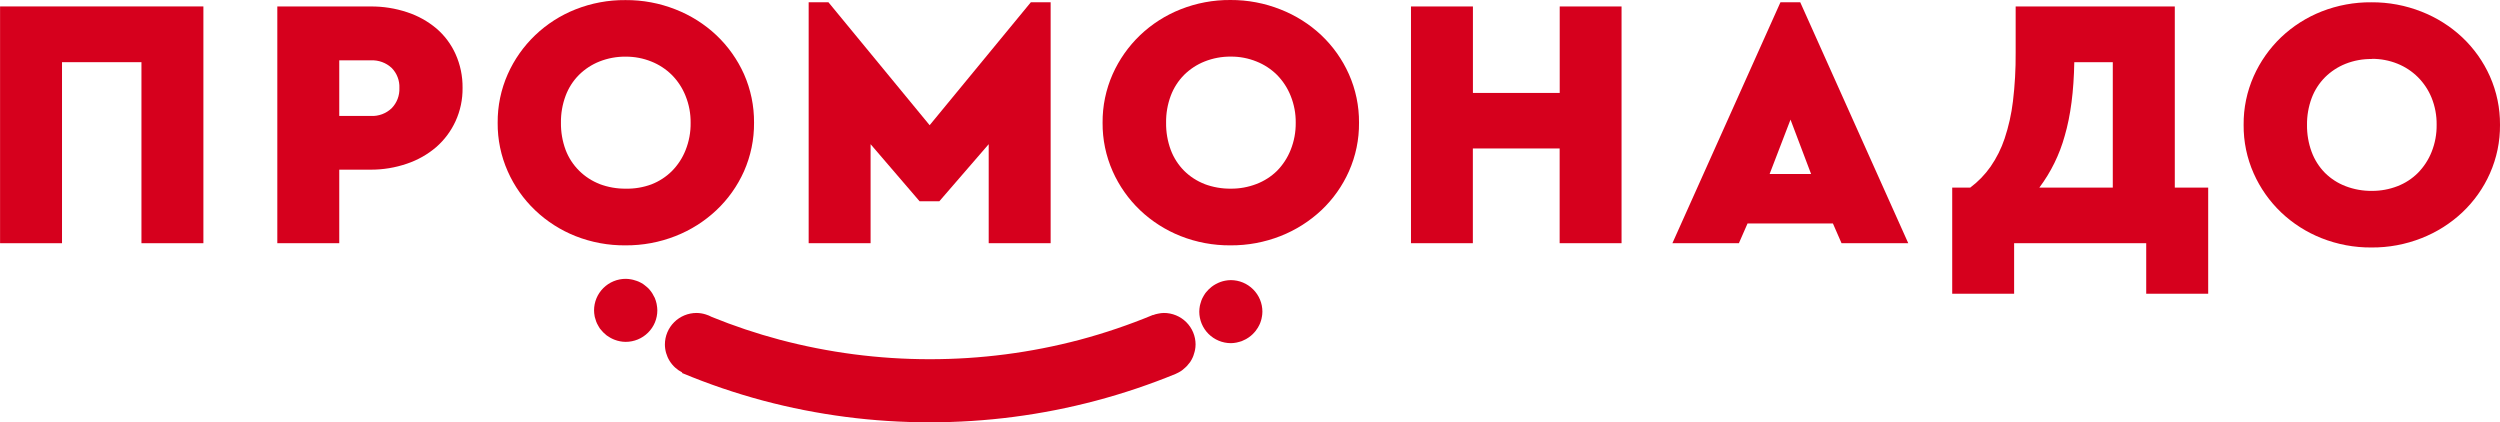
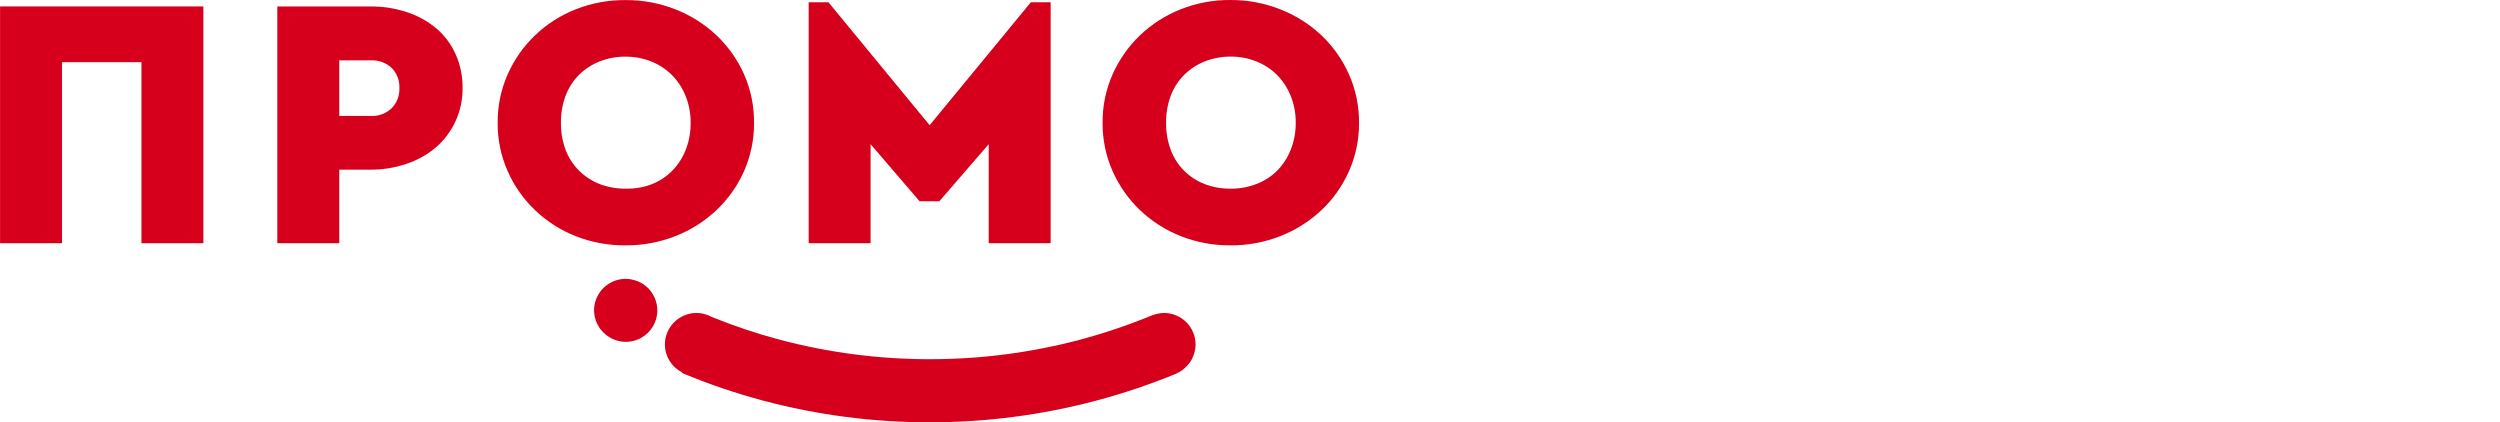
<svg xmlns="http://www.w3.org/2000/svg" width="148" height="25" viewBox="0 0 148 25" fill="none">
  <g clip-path="url(#clip0_4002_728)">
    <path fill-rule="evenodd" clip-rule="evenodd" d="M0.004 0.381V14.398H3.671V3.681H8.374V14.398H12.041V0.381H0.004Z" fill="#D6001D" />
    <path fill-rule="evenodd" clip-rule="evenodd" d="M16.417 0.383V14.398H20.084V10.044H21.938C22.67 10.048 23.398 9.928 24.091 9.69C24.728 9.476 25.318 9.142 25.827 8.706C26.311 8.282 26.699 7.761 26.967 7.177C27.251 6.558 27.393 5.884 27.384 5.205C27.393 4.513 27.251 3.828 26.967 3.197C26.704 2.613 26.315 2.095 25.827 1.678C25.318 1.253 24.731 0.929 24.1 0.723C23.406 0.492 22.678 0.377 21.947 0.383H16.417ZM20.084 3.572H21.959C22.183 3.562 22.407 3.596 22.618 3.673C22.829 3.75 23.022 3.868 23.186 4.021C23.34 4.177 23.461 4.363 23.539 4.568C23.618 4.772 23.654 4.991 23.644 5.21C23.653 5.43 23.618 5.65 23.539 5.856C23.46 6.062 23.34 6.249 23.186 6.408C23.023 6.563 22.831 6.683 22.62 6.762C22.409 6.84 22.184 6.876 21.959 6.865H20.084V3.572Z" fill="#D6001D" />
    <path fill-rule="evenodd" clip-rule="evenodd" d="M34.077 0.553C33.185 0.905 32.371 1.425 31.68 2.086C30.994 2.742 30.444 3.524 30.059 4.389C29.657 5.296 29.454 6.277 29.462 7.267C29.453 8.258 29.657 9.239 30.059 10.145C30.443 11.011 30.993 11.793 31.68 12.448C32.372 13.107 33.186 13.627 34.077 13.98C35.016 14.349 36.019 14.535 37.029 14.525C38.044 14.532 39.05 14.345 39.993 13.974C40.89 13.622 41.711 13.102 42.411 12.443C43.103 11.79 43.658 11.007 44.045 10.14C44.445 9.233 44.648 8.252 44.639 7.262C44.647 6.273 44.444 5.294 44.045 4.389C43.656 3.523 43.102 2.74 42.411 2.086C41.711 1.427 40.89 0.909 39.993 0.558C39.05 0.186 38.044 -0.002 37.029 0.005C36.019 -0.004 35.016 0.182 34.077 0.553ZM35.501 10.895C35.046 10.719 34.633 10.451 34.287 10.108C33.934 9.759 33.661 9.339 33.485 8.876C33.294 8.36 33.2 7.812 33.208 7.262C33.2 6.718 33.295 6.177 33.485 5.667C33.657 5.205 33.926 4.785 34.274 4.435C34.621 4.091 35.034 3.821 35.489 3.64C35.985 3.444 36.514 3.347 37.047 3.354C37.566 3.351 38.08 3.449 38.561 3.643C39.016 3.824 39.429 4.095 39.776 4.439C40.127 4.794 40.403 5.216 40.586 5.679C40.791 6.186 40.892 6.728 40.885 7.274C40.893 7.827 40.791 8.375 40.586 8.889C40.403 9.352 40.127 9.774 39.776 10.129C39.43 10.472 39.016 10.74 38.561 10.916C38.077 11.094 37.563 11.18 37.047 11.169C36.517 11.175 35.99 11.082 35.494 10.895H35.501Z" fill="#D6001D" />
    <path fill-rule="evenodd" clip-rule="evenodd" d="M61.024 0.136L55.035 7.412L49.045 0.136H47.873V14.398H51.539V8.536L54.438 11.913H55.61L58.531 8.536V14.398H62.198V0.136H61.024Z" fill="#D6001D" />
    <path fill-rule="evenodd" clip-rule="evenodd" d="M69.888 0.553C68.997 0.906 68.183 1.426 67.491 2.086C66.806 2.742 66.256 3.525 65.87 4.389C65.468 5.296 65.265 6.277 65.273 7.267C65.265 8.256 65.469 9.235 65.87 10.14C66.254 11.005 66.805 11.788 67.491 12.443C68.184 13.101 68.998 13.621 69.888 13.974C70.828 14.346 71.832 14.533 72.844 14.525C73.858 14.532 74.864 14.345 75.808 13.974C76.705 13.622 77.526 13.102 78.228 12.443C78.919 11.79 79.472 11.007 79.858 10.14C80.26 9.234 80.464 8.252 80.454 7.262C80.461 6.273 80.257 5.294 79.854 4.389C79.468 3.523 78.914 2.74 78.224 2.086C77.523 1.427 76.702 0.909 75.804 0.558C74.863 0.185 73.858 -0.005 72.844 -7.54015e-06C71.832 -0.008 70.828 0.18 69.888 0.553ZM71.312 10.895C70.857 10.719 70.444 10.451 70.098 10.108C69.751 9.757 69.482 9.338 69.309 8.876C69.118 8.359 69.025 7.812 69.033 7.262C69.025 6.718 69.119 6.177 69.309 5.667C69.482 5.206 69.751 4.786 70.098 4.435C70.445 4.091 70.858 3.821 71.312 3.64C71.808 3.443 72.337 3.345 72.871 3.351C73.389 3.347 73.903 3.446 74.383 3.64C74.838 3.82 75.252 4.091 75.599 4.435C75.949 4.791 76.224 5.213 76.408 5.676C76.612 6.183 76.714 6.725 76.707 7.271C76.713 7.82 76.611 8.366 76.406 8.876C76.222 9.339 75.947 9.761 75.597 10.117C75.249 10.457 74.833 10.722 74.376 10.895C73.894 11.08 73.381 11.173 72.864 11.169C72.332 11.175 71.803 11.082 71.305 10.895H71.312Z" fill="#D6001D" />
-     <path fill-rule="evenodd" clip-rule="evenodd" d="M95.996 14.398H92.331V8.791H87.193V14.398H83.53V0.383H87.197V5.5H92.335V0.383H95.996V14.398ZM105.402 0.136L99.006 14.398H102.942L103.455 13.228H108.508L109.019 14.398H112.969L106.575 0.136H105.402ZM105.998 7.081L107.216 10.299H104.762L105.998 7.081ZM130.725 17.391H127.056V14.398H119.236V17.391H115.571V11.105H116.639C117.104 10.758 117.511 10.339 117.843 9.865C118.198 9.351 118.478 8.791 118.675 8.199C118.912 7.485 119.077 6.749 119.166 6.002C119.281 5.047 119.334 4.086 119.327 3.124V0.383H128.748V11.105H130.725V17.391ZM122.798 3.681C122.769 5.394 122.581 6.848 122.231 8.045C121.926 9.149 121.417 10.187 120.73 11.105H125.077V3.681H122.798ZM140.39 0.136C141.404 0.129 142.409 0.317 143.352 0.689C144.249 1.04 145.071 1.558 145.772 2.217C146.463 2.87 147.017 3.653 147.403 4.52C147.804 5.424 148.007 6.402 148 7.389C148.009 8.38 147.805 9.361 147.403 10.267C147.018 11.135 146.463 11.918 145.772 12.571C145.071 13.23 144.249 13.749 143.352 14.1C142.409 14.472 141.404 14.659 140.39 14.651C139.379 14.659 138.376 14.472 137.437 14.1C136.547 13.749 135.733 13.229 135.04 12.571C134.354 11.915 133.804 11.133 133.419 10.267C133.017 9.361 132.813 8.38 132.823 7.389C132.813 6.399 133.017 5.418 133.419 4.512C133.804 3.646 134.355 2.864 135.04 2.208C135.733 1.55 136.547 1.031 137.437 0.68C138.377 0.311 139.38 0.126 140.39 0.136ZM140.411 3.493C139.879 3.486 139.35 3.582 138.855 3.778C138.4 3.96 137.987 4.231 137.64 4.575C137.293 4.925 137.024 5.344 136.851 5.805C136.662 6.315 136.568 6.856 136.575 7.4C136.569 7.945 136.662 8.486 136.851 8.997C137.023 9.461 137.292 9.884 137.64 10.237C137.986 10.579 138.4 10.846 138.855 11.02C139.351 11.211 139.879 11.306 140.411 11.3C140.929 11.304 141.443 11.21 141.925 11.024C142.381 10.849 142.794 10.581 143.14 10.237C143.49 9.881 143.765 9.46 143.95 8.997C144.156 8.483 144.257 7.935 144.249 7.382C144.256 6.836 144.154 6.294 143.95 5.787C143.764 5.331 143.488 4.916 143.14 4.567C142.793 4.222 142.38 3.951 141.925 3.769C141.444 3.576 140.93 3.479 140.411 3.484V3.493Z" fill="#D6001D" />
-     <path fill-rule="evenodd" clip-rule="evenodd" d="M72.534 16.616C72.347 16.651 72.167 16.715 72 16.806L71.961 16.826C71.887 16.866 71.816 16.913 71.749 16.964L71.719 16.987C71.599 17.081 71.491 17.189 71.396 17.308C71.38 17.331 71.361 17.35 71.345 17.373C71.329 17.396 71.288 17.462 71.261 17.506C71.234 17.55 71.2 17.609 71.175 17.664C71.156 17.705 71.138 17.748 71.122 17.791C71.097 17.859 71.076 17.928 71.058 17.999C71.049 18.036 71.038 18.07 71.031 18.108C71.01 18.221 70.999 18.335 70.997 18.449C70.997 18.942 71.193 19.416 71.543 19.766C71.893 20.115 72.368 20.313 72.864 20.315C72.979 20.314 73.093 20.302 73.206 20.279C73.266 20.267 73.325 20.252 73.384 20.233L73.512 20.194C73.59 20.163 73.665 20.128 73.738 20.088L73.781 20.065C73.975 19.956 74.148 19.812 74.29 19.641L74.329 19.595C74.378 19.532 74.424 19.467 74.465 19.399C74.499 19.346 74.528 19.291 74.554 19.234C74.572 19.197 74.588 19.159 74.604 19.122C74.638 19.033 74.666 18.942 74.687 18.849C74.687 18.828 74.687 18.805 74.7 18.784C74.722 18.673 74.733 18.561 74.734 18.449C74.734 17.955 74.537 17.481 74.186 17.131C73.836 16.781 73.36 16.584 72.864 16.583C72.753 16.584 72.643 16.595 72.534 16.616Z" fill="#D6001D" />
    <path fill-rule="evenodd" clip-rule="evenodd" d="M35.168 18.373C35.169 18.487 35.18 18.601 35.202 18.713C35.202 18.75 35.22 18.785 35.229 18.823C35.246 18.893 35.268 18.962 35.293 19.03C35.311 19.073 35.327 19.113 35.345 19.154C35.371 19.21 35.401 19.264 35.434 19.317C35.459 19.361 35.484 19.404 35.512 19.446L35.578 19.524C35.661 19.631 35.757 19.727 35.863 19.811L35.918 19.859C35.981 19.906 36.047 19.948 36.116 19.985L36.169 20.015C36.243 20.055 36.319 20.089 36.397 20.118C36.497 20.156 36.6 20.185 36.705 20.205C36.816 20.227 36.928 20.238 37.04 20.238C37.286 20.238 37.53 20.19 37.758 20.096C37.985 20.003 38.191 19.865 38.365 19.692C38.539 19.519 38.678 19.313 38.772 19.087C38.866 18.86 38.914 18.617 38.914 18.373C38.912 18.26 38.901 18.148 38.88 18.038C38.88 18.013 38.871 17.988 38.866 17.963C38.843 17.861 38.812 17.761 38.773 17.664C38.773 17.642 38.753 17.625 38.745 17.605C38.709 17.526 38.667 17.45 38.622 17.377L38.575 17.306C38.521 17.228 38.461 17.154 38.397 17.084C38.373 17.059 38.347 17.036 38.321 17.013C38.264 16.962 38.205 16.913 38.142 16.868C38.118 16.85 38.096 16.831 38.069 16.813C37.986 16.76 37.898 16.713 37.808 16.673C37.774 16.657 37.736 16.645 37.699 16.631C37.629 16.605 37.558 16.583 37.485 16.565C37.45 16.556 37.414 16.547 37.379 16.542C37.268 16.519 37.155 16.508 37.042 16.507C36.545 16.507 36.068 16.704 35.717 17.054C35.366 17.404 35.168 17.878 35.168 18.373Z" fill="#D6001D" />
    <path fill-rule="evenodd" clip-rule="evenodd" d="M68.57 18.566C68.463 18.584 68.358 18.614 68.257 18.654C68.257 18.654 68.257 18.654 68.257 18.644C66.848 19.228 65.403 19.719 63.929 20.113C61.027 20.881 58.037 21.268 55.035 21.265C52.036 21.266 49.05 20.877 46.153 20.109C44.788 19.745 43.447 19.296 42.139 18.764C42.022 18.701 41.899 18.65 41.772 18.612C41.599 18.558 41.419 18.529 41.238 18.527C40.74 18.527 40.263 18.723 39.912 19.073C39.56 19.423 39.362 19.898 39.362 20.393C39.363 20.736 39.46 21.073 39.641 21.366C39.822 21.658 40.082 21.895 40.39 22.05C40.39 22.06 40.379 22.069 40.374 22.081C41.938 22.734 43.544 23.281 45.183 23.719C48.396 24.572 51.709 25.003 55.035 25C58.361 25.003 61.673 24.572 64.887 23.719C66.499 23.291 68.081 22.759 69.623 22.124L69.638 22.11H69.651C69.742 22.068 69.83 22.02 69.915 21.966C69.95 21.943 69.982 21.917 70.016 21.892C70.071 21.85 70.124 21.804 70.173 21.755C70.203 21.727 70.233 21.701 70.262 21.67C70.321 21.608 70.376 21.541 70.426 21.472C70.436 21.456 70.451 21.442 70.463 21.424C70.521 21.336 70.571 21.244 70.613 21.148C70.627 21.117 70.638 21.086 70.65 21.055C70.679 20.98 70.702 20.903 70.721 20.825C70.721 20.793 70.737 20.761 70.744 20.728C70.766 20.616 70.777 20.503 70.778 20.389C70.777 19.895 70.579 19.421 70.227 19.071C69.875 18.722 69.398 18.526 68.901 18.527C68.79 18.529 68.679 18.542 68.57 18.566Z" fill="#D6001D" />
  </g>
  <defs>
    <clipPath id="clip0_4002_728">
      <rect width="148" height="25" fill="white" />
    </clipPath>
  </defs>
</svg>